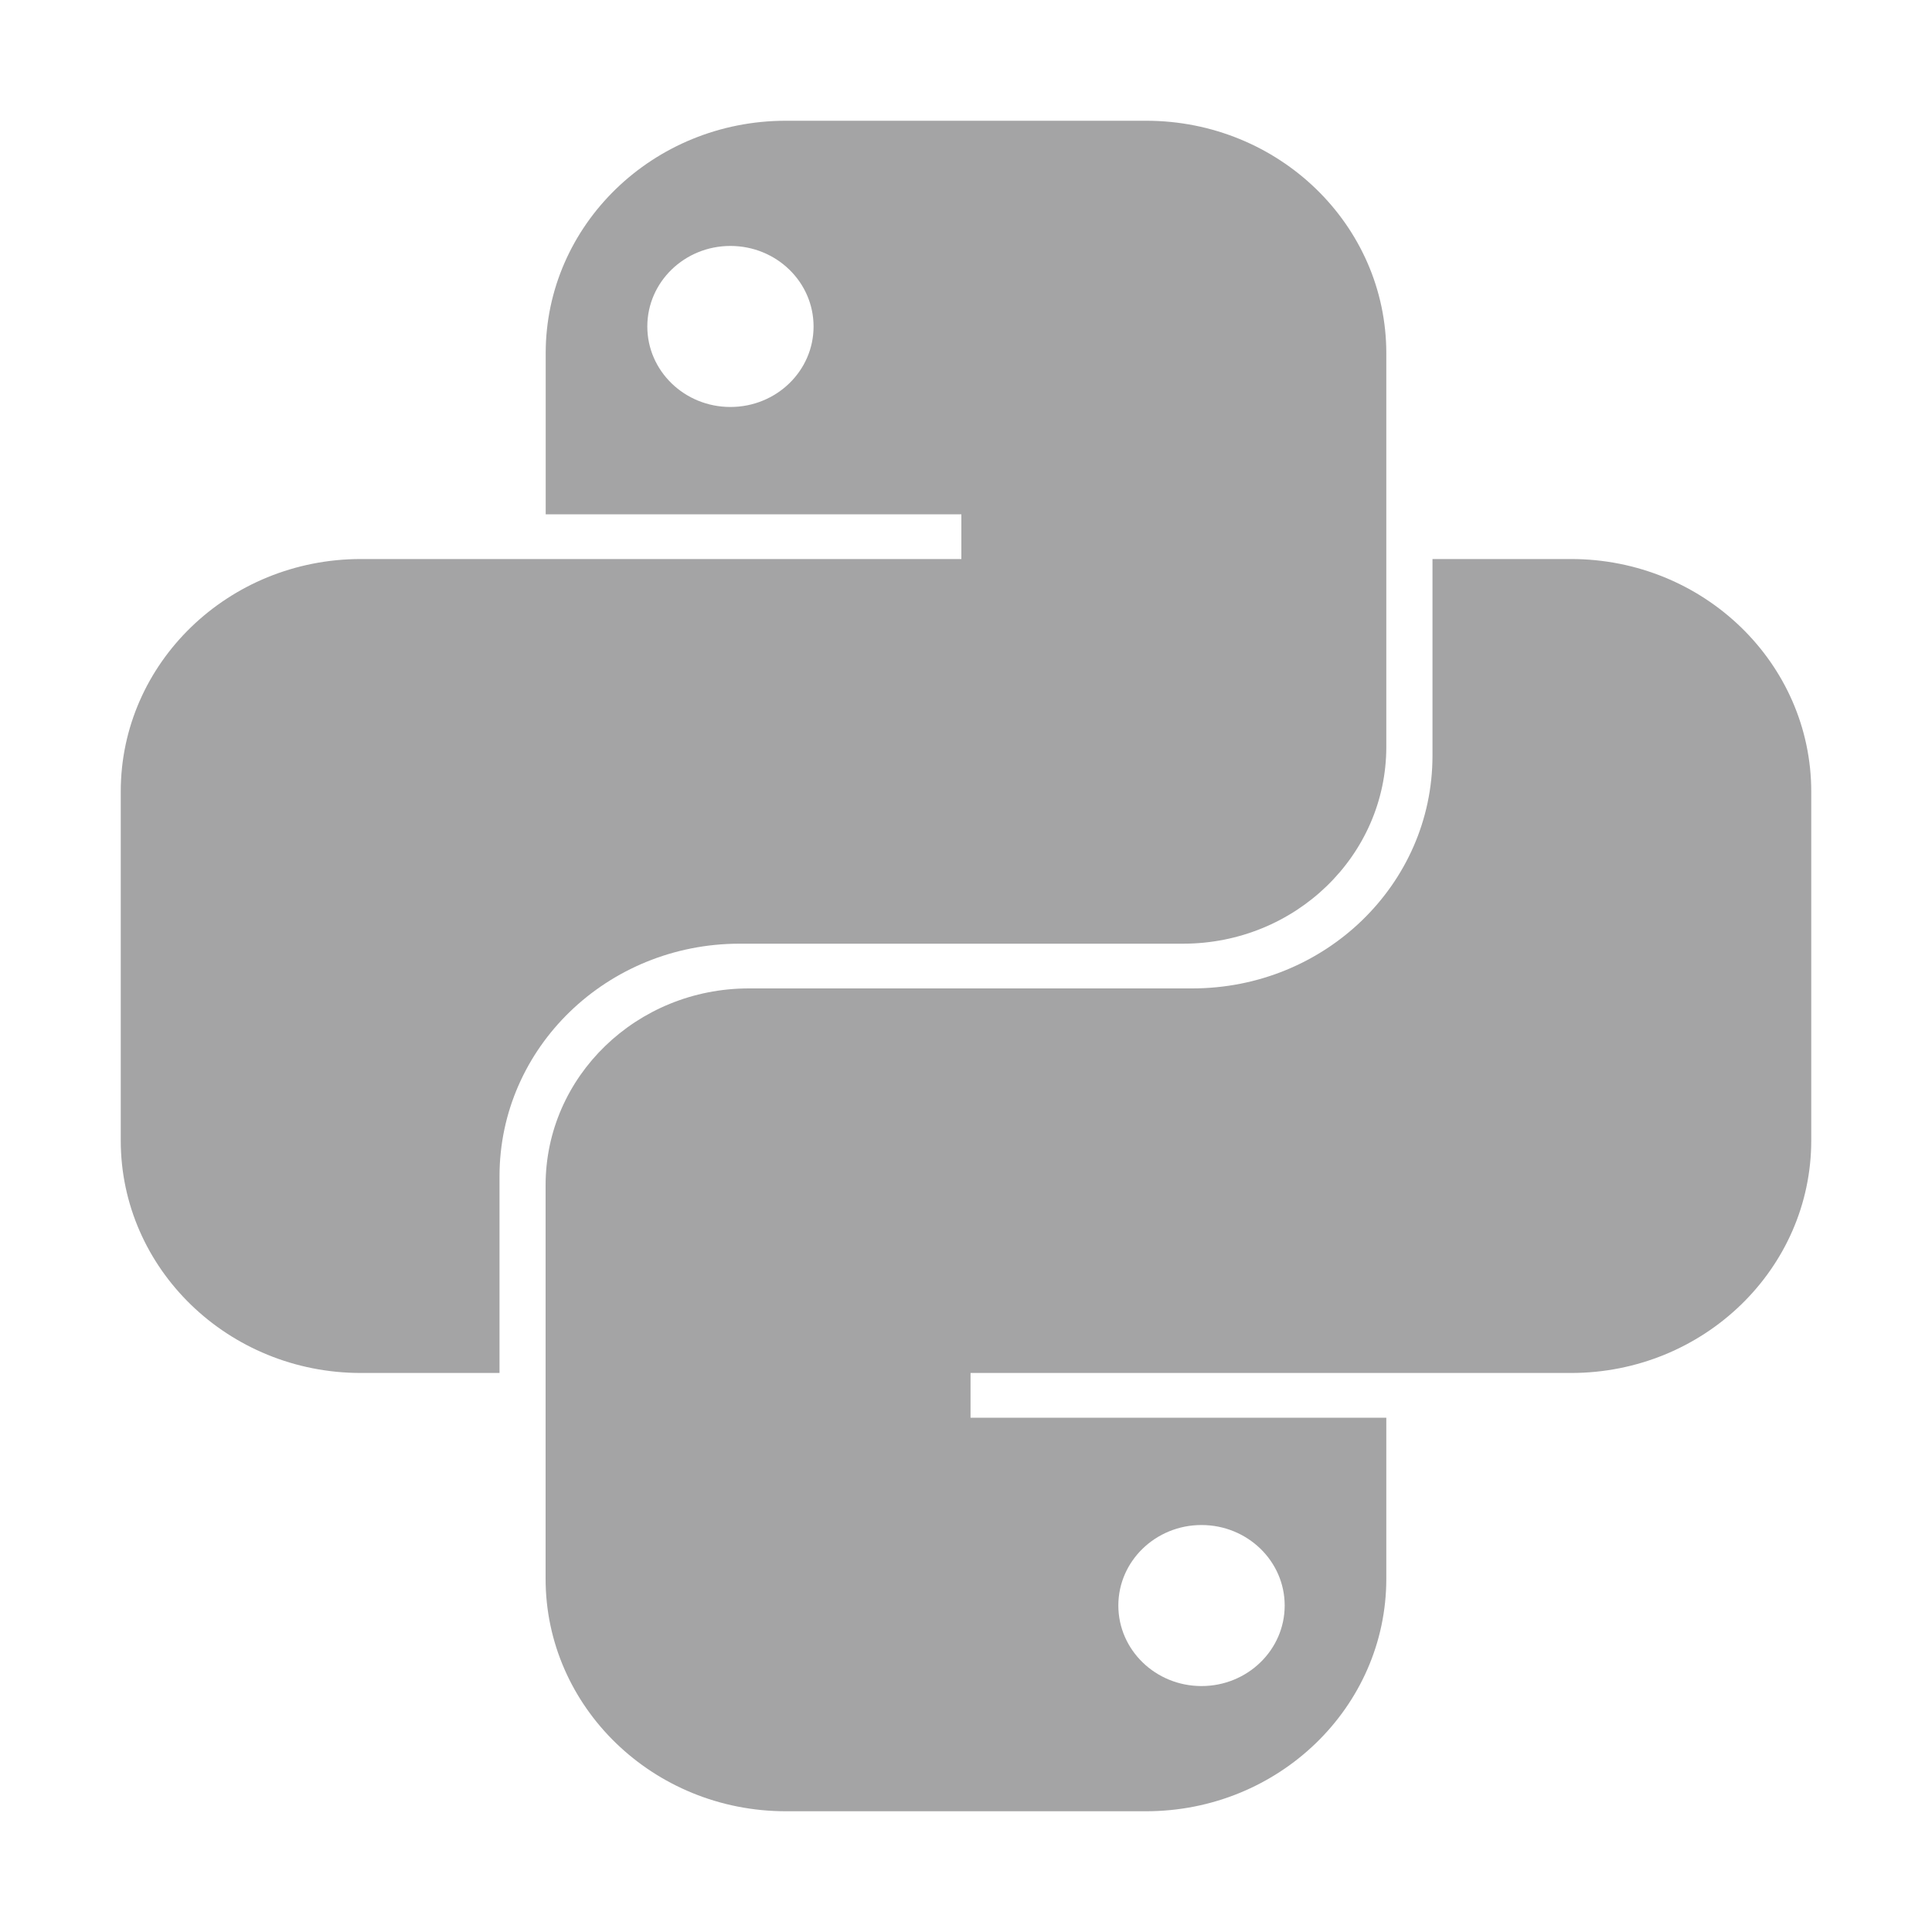
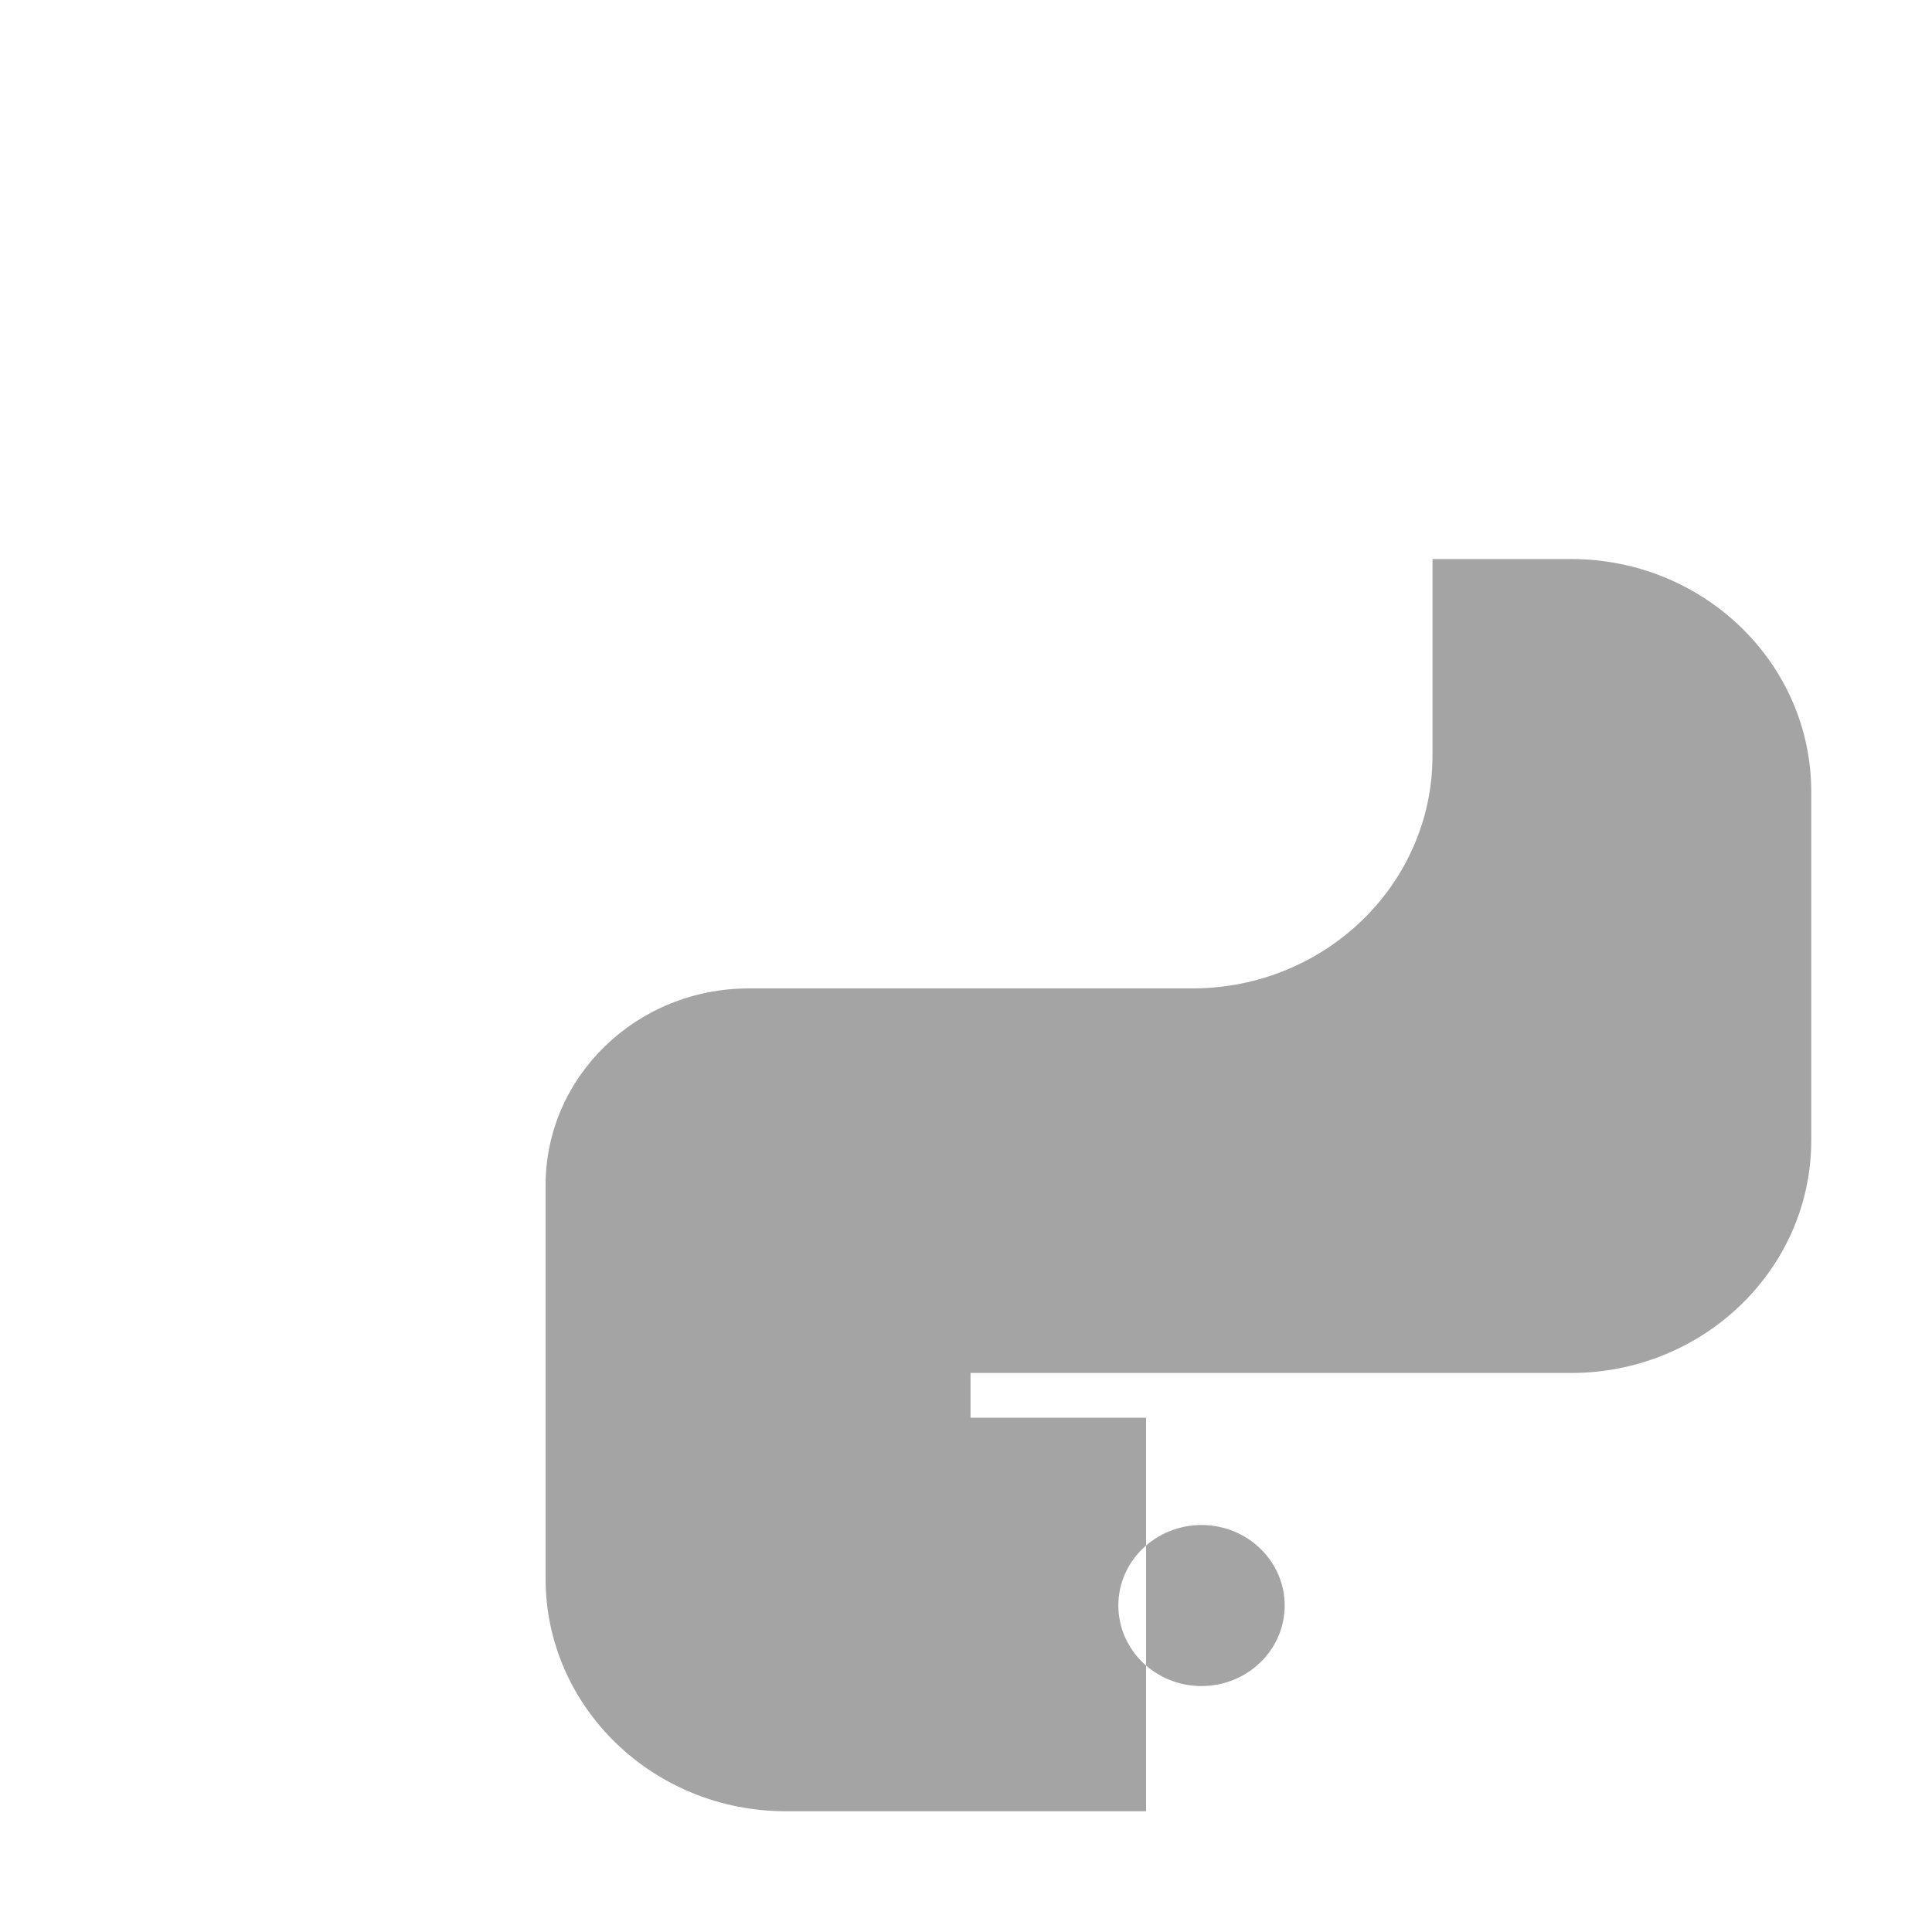
<svg xmlns="http://www.w3.org/2000/svg" width="20" height="20" viewBox="0 0 20 20" fill="none">
-   <path fill-rule="evenodd" clip-rule="evenodd" d="M8.135 1.25C6.762 1.25 5.649 2.328 5.649 3.657V5.324H9.952V5.787H3.736C2.363 5.787 1.25 6.865 1.25 8.194L1.25 11.806C1.25 13.135 2.363 14.213 3.736 14.213H5.171V12.176C5.171 10.846 6.284 9.769 7.657 9.769H12.247C13.409 9.769 14.351 8.857 14.351 7.731V3.657C14.351 2.328 13.238 1.25 11.865 1.25H8.135ZM7.561 4.213C8.037 4.213 8.422 3.84 8.422 3.38C8.422 2.919 8.037 2.546 7.561 2.546C7.086 2.546 6.701 2.919 6.701 3.38C6.701 3.84 7.086 4.213 7.561 4.213Z" fill="#1D1D20" fill-opacity="0.4" />
-   <path fill-rule="evenodd" clip-rule="evenodd" d="M11.864 18.75C13.237 18.75 14.351 17.672 14.351 16.343V14.676L10.047 14.676L10.047 14.213L16.263 14.213C17.636 14.213 18.75 13.135 18.75 11.806V8.195C18.75 6.865 17.636 5.787 16.263 5.787L14.829 5.787V7.824C14.829 9.154 13.716 10.232 12.342 10.232L7.752 10.232C6.59 10.232 5.648 11.144 5.648 12.269L5.648 16.343C5.648 17.672 6.762 18.75 8.135 18.75H11.864ZM12.438 15.787C11.963 15.787 11.577 16.16 11.577 16.62C11.577 17.081 11.963 17.454 12.438 17.454C12.913 17.454 13.299 17.081 13.299 16.62C13.299 16.16 12.913 15.787 12.438 15.787Z" fill="#1D1D20" fill-opacity="0.4" />
+   <path fill-rule="evenodd" clip-rule="evenodd" d="M11.864 18.75V14.676L10.047 14.676L10.047 14.213L16.263 14.213C17.636 14.213 18.75 13.135 18.75 11.806V8.195C18.75 6.865 17.636 5.787 16.263 5.787L14.829 5.787V7.824C14.829 9.154 13.716 10.232 12.342 10.232L7.752 10.232C6.59 10.232 5.648 11.144 5.648 12.269L5.648 16.343C5.648 17.672 6.762 18.75 8.135 18.75H11.864ZM12.438 15.787C11.963 15.787 11.577 16.16 11.577 16.62C11.577 17.081 11.963 17.454 12.438 17.454C12.913 17.454 13.299 17.081 13.299 16.62C13.299 16.16 12.913 15.787 12.438 15.787Z" fill="#1D1D20" fill-opacity="0.4" />
</svg>